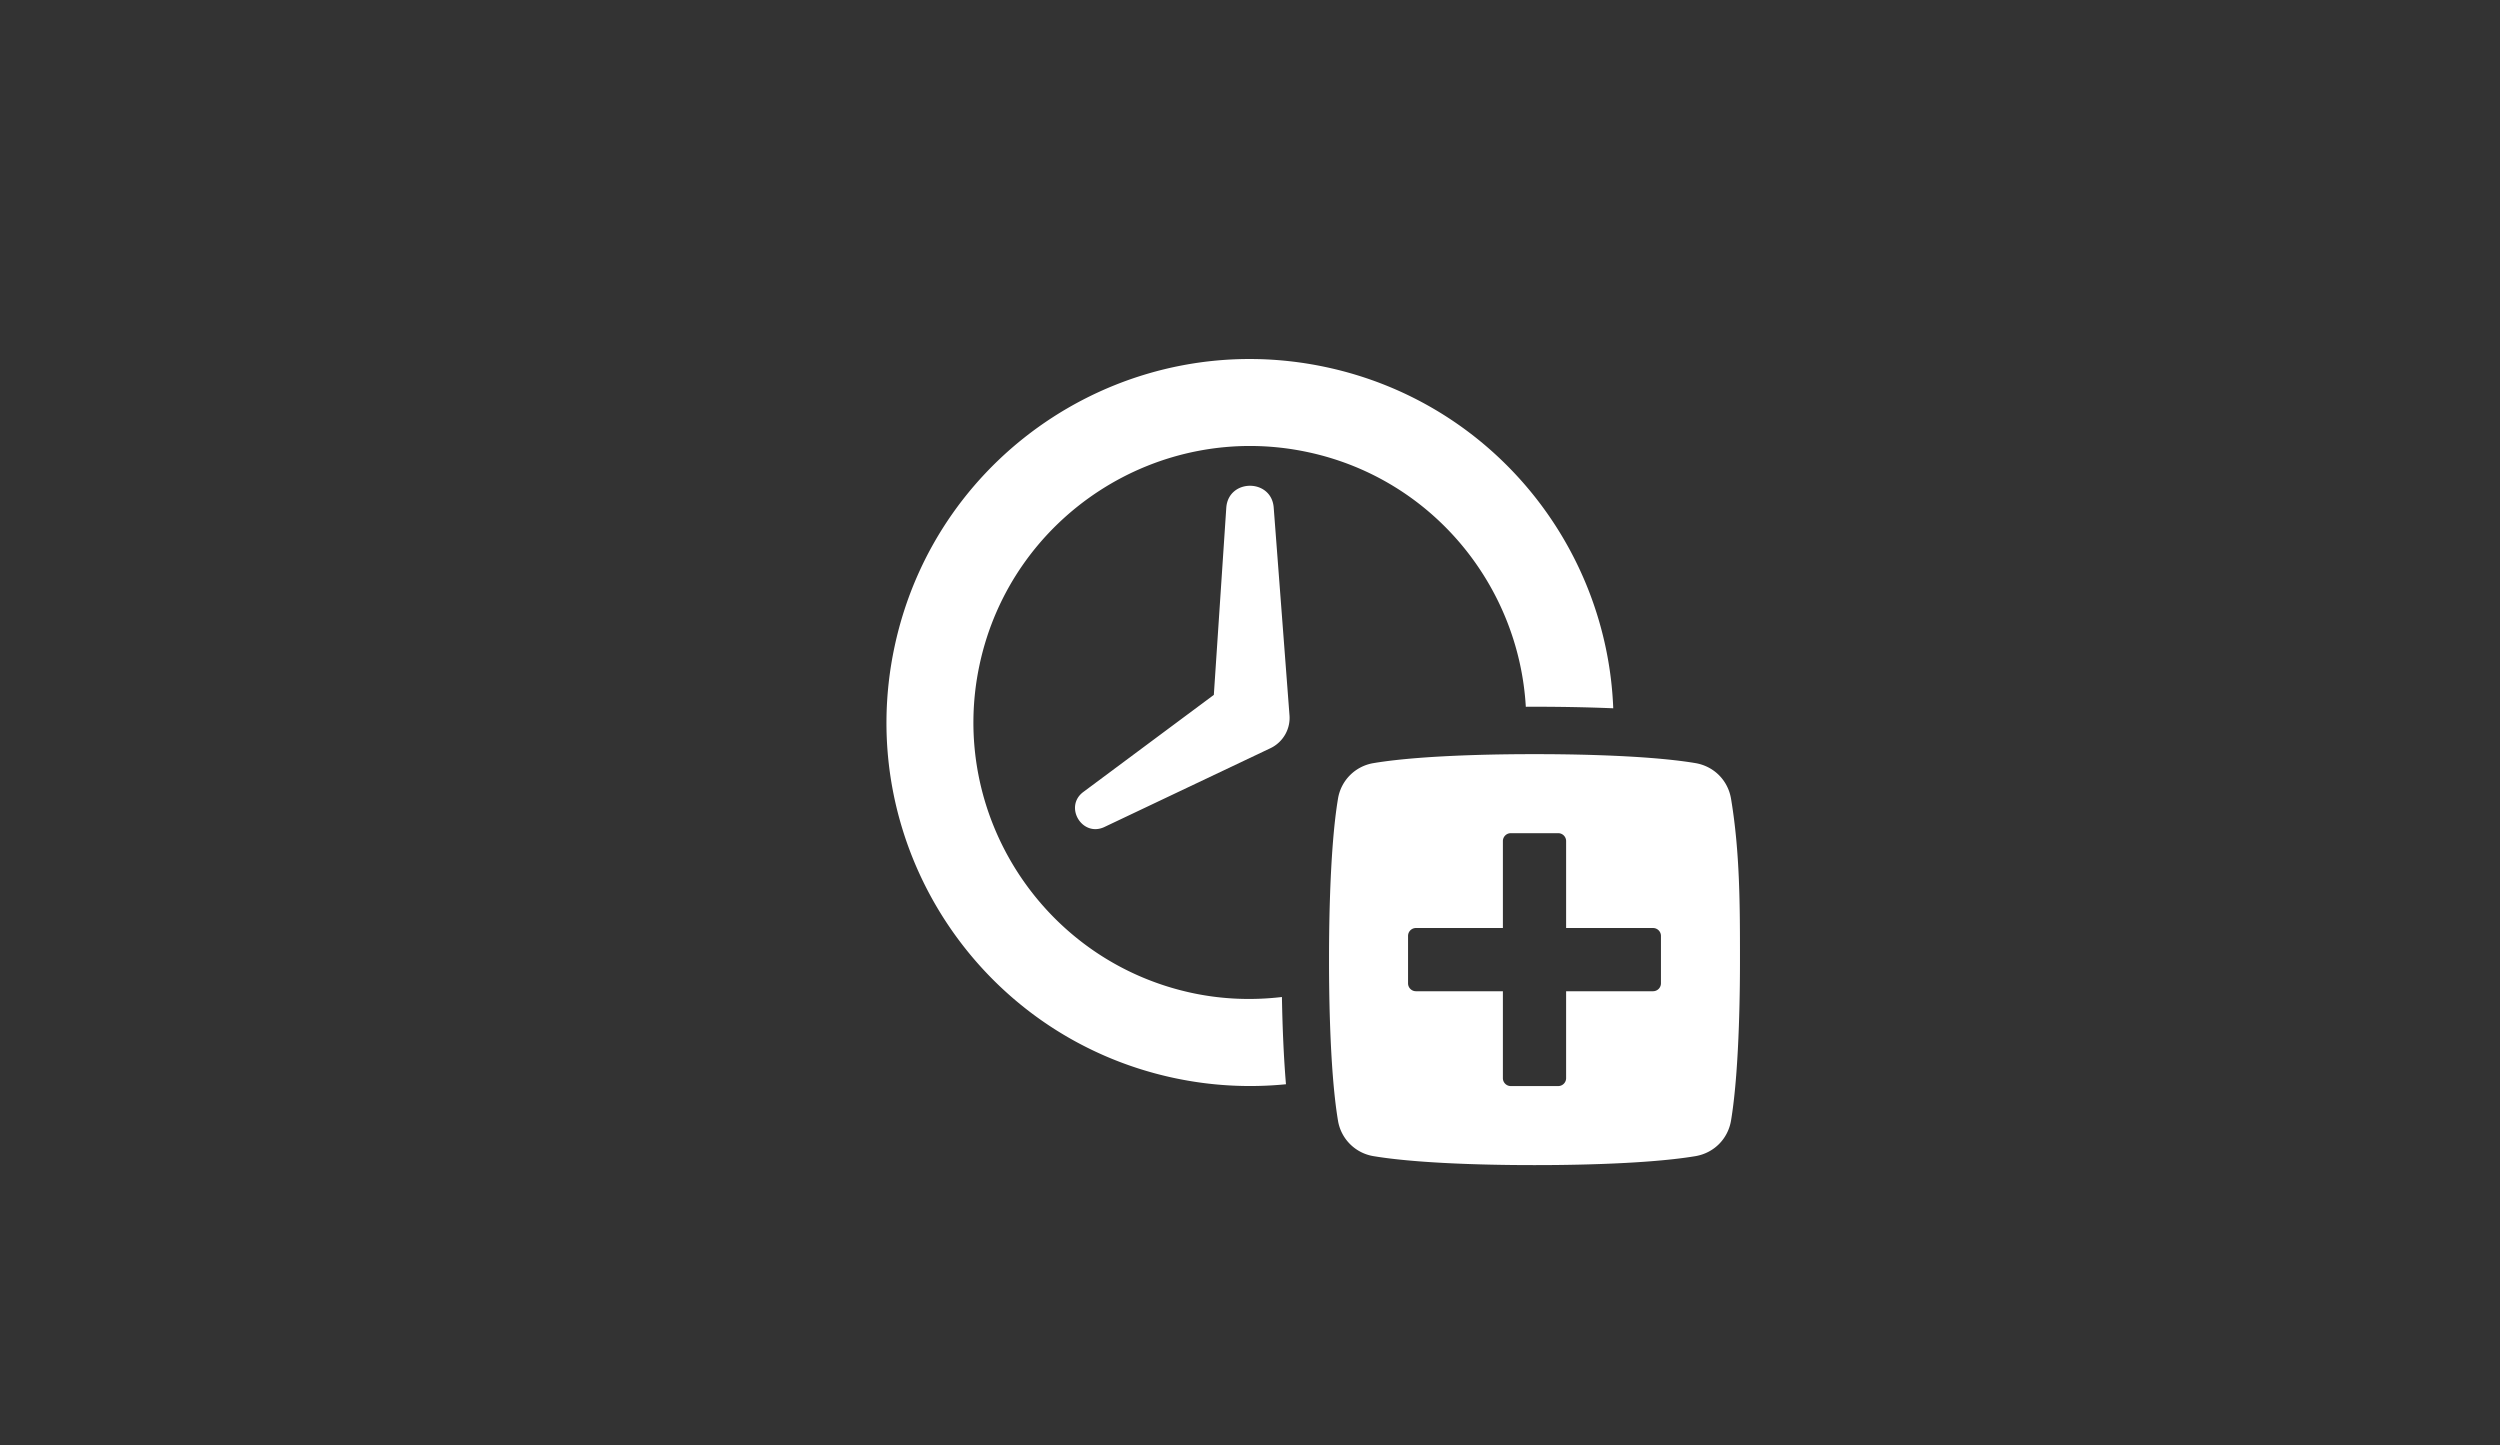
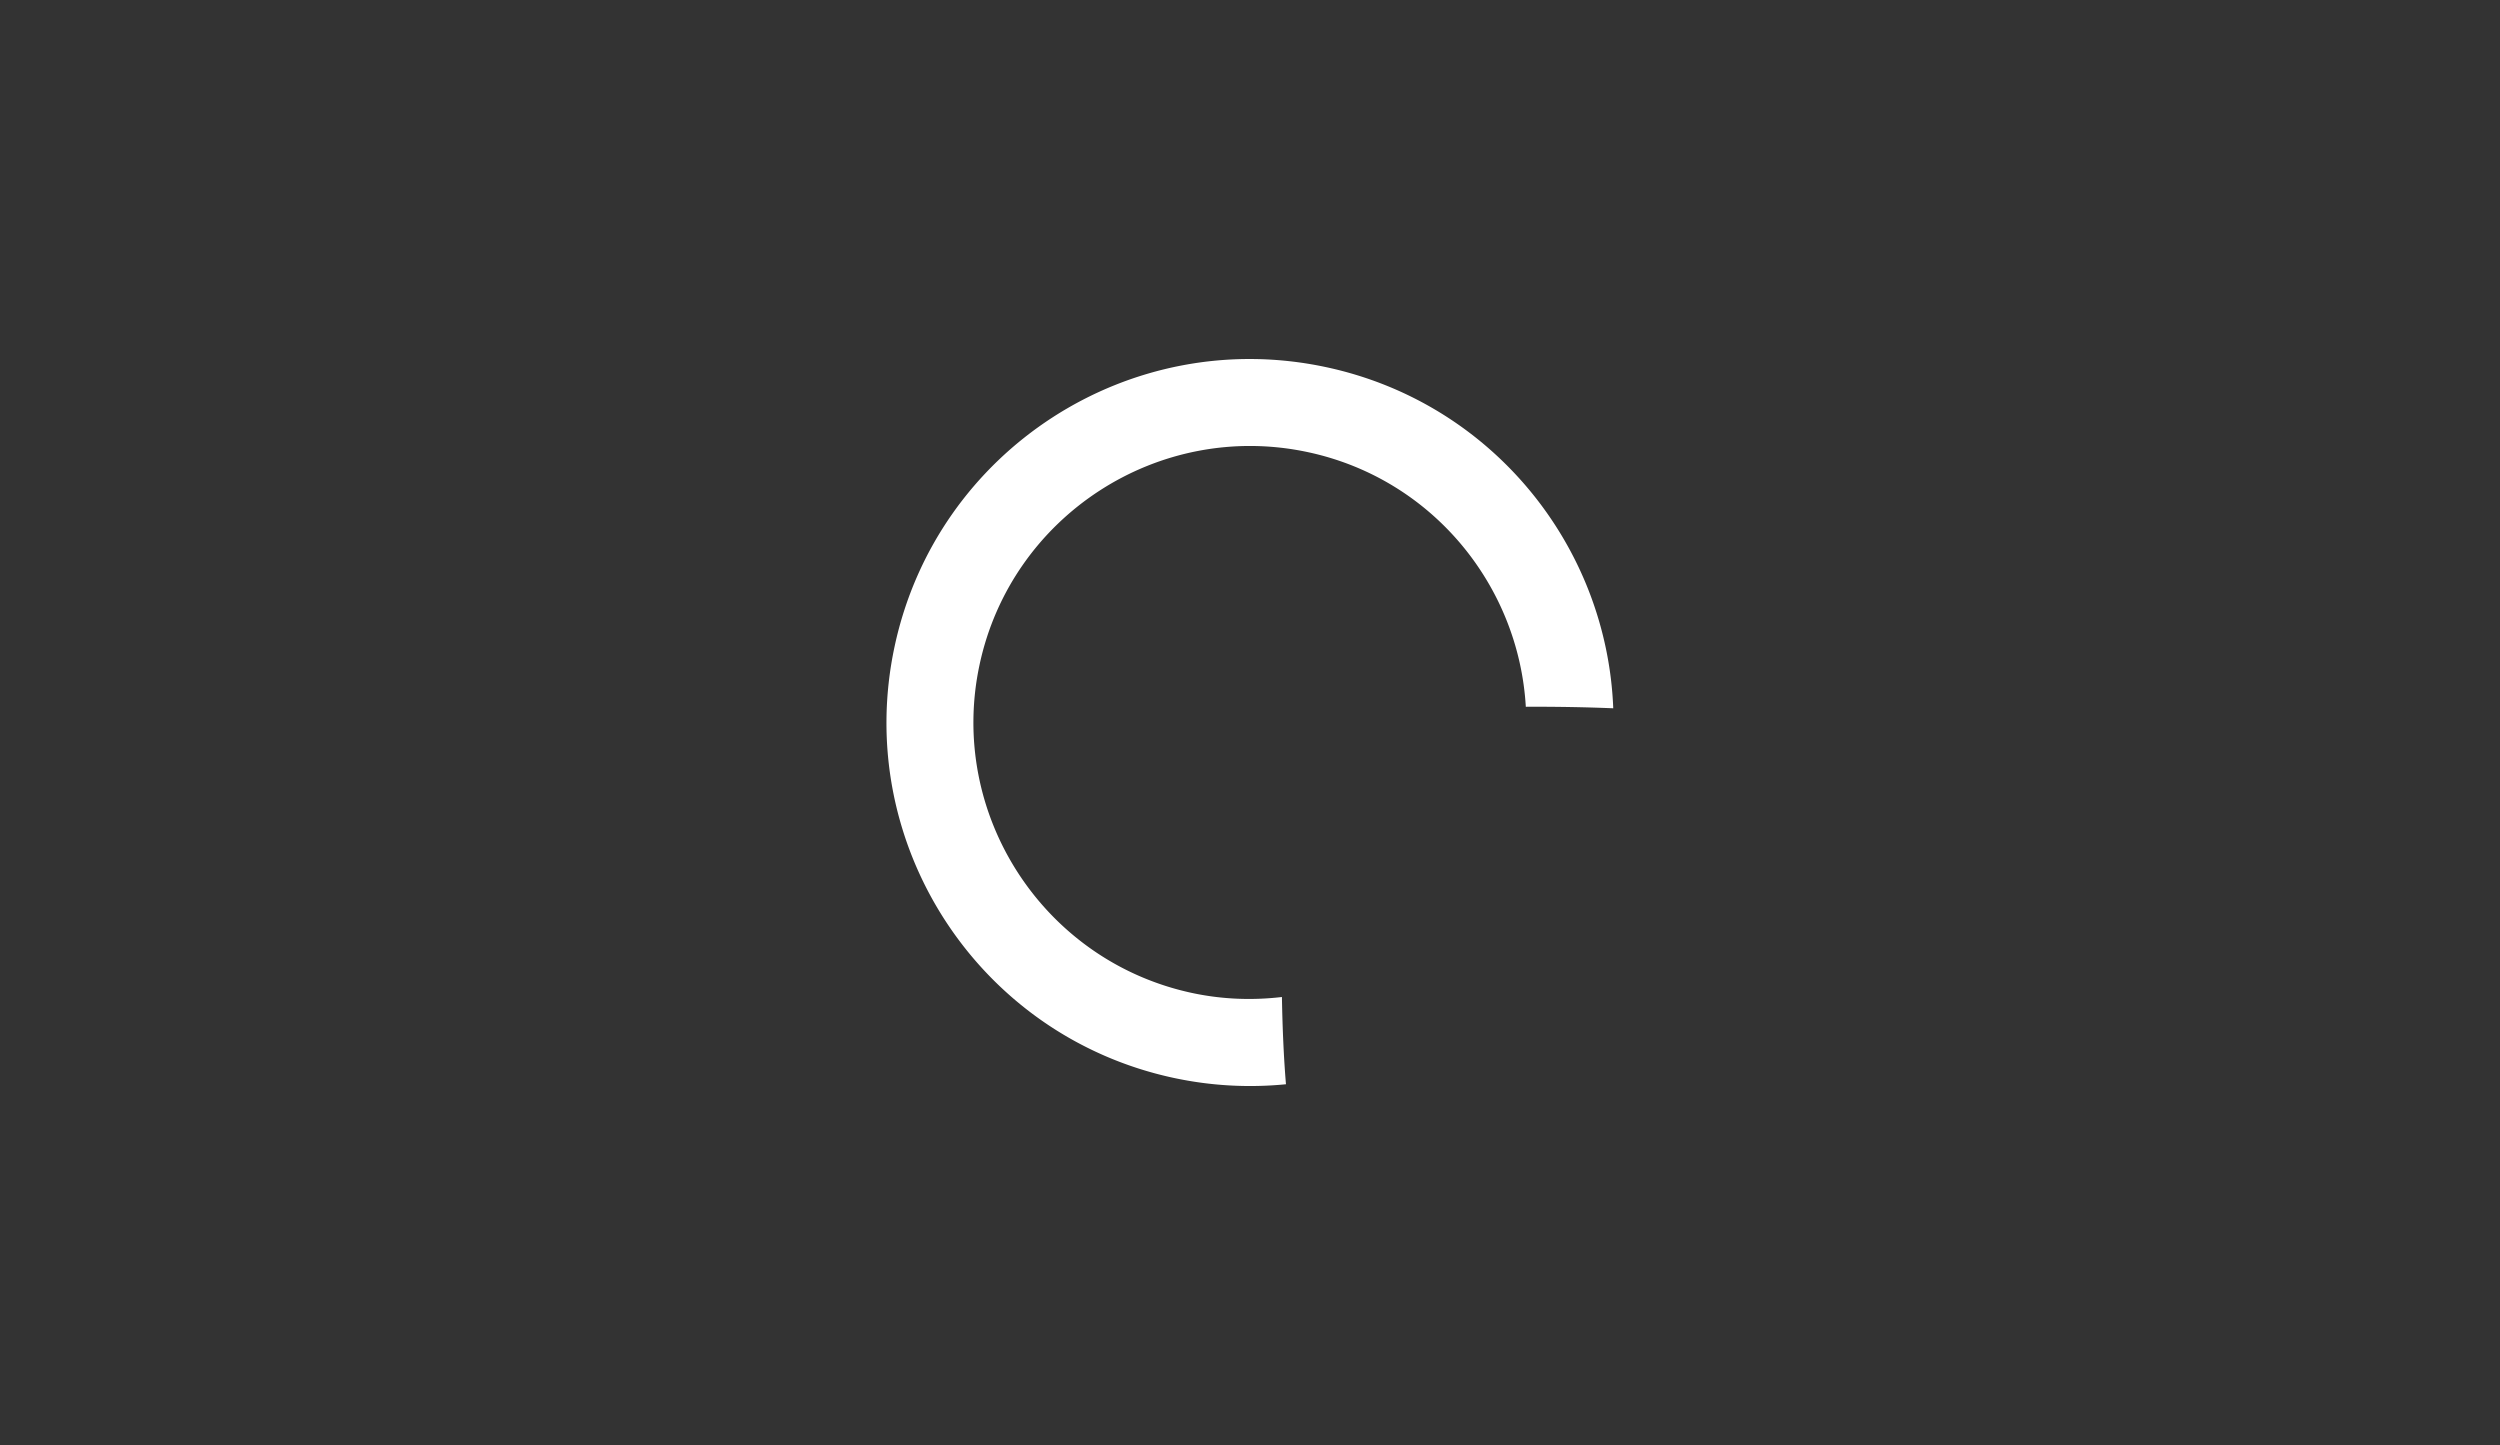
<svg xmlns="http://www.w3.org/2000/svg" viewBox="0 0 346 200">
  <rect x="0" y="0" width="346" height="200" fill="#333333" stroke="none" />
  <g fill="none" fill-rule="evenodd">
-     <path d="M0 0h346v200H0z" opacity=".376" />
    <path d="M103 30h140v140H103z" />
    <g fill="#FFF" fill-rule="nonzero">
-       <path d="m169.719 70.257-1.724 25.915-18.069 13.44c-2.706 2.028-.164 6.287 2.916 4.85.024-.014 22.969-10.899 22.995-10.914a4.653 4.653 0 0 0 2.62-4.664l-2.176-28.627c-.293-4.032-6.26-4.039-6.562 0Z" />
      <path d="M211.172 97.817c.4 0 .82-.005 1.203-.005 3.244 0 7.07.055 10.898.215-.864-22.433-16.771-42.293-39.734-47.213-27.164-5.82-53.902 11.48-59.725 38.647-5.82 27.166 11.48 53.904 38.644 59.725a50.31 50.31 0 0 0 15.52.875c-.327-3.896-.491-8.144-.56-12.075-4.05.475-8.235.341-12.44-.56-20.634-4.423-33.825-24.809-29.404-45.443 4.421-20.635 24.808-33.826 45.443-29.405 17.205 3.684 29.19 18.47 30.155 35.239Z" />
-       <path d="M239.577 110.557c-.427-2.566-2.378-4.517-4.946-4.946-7.418-1.236-19.784-1.236-22.256-1.236-2.472 0-14.838 0-22.256 1.236a5.955 5.955 0 0 0-4.943 4.946c-1.239 7.418-1.239 19.784-1.239 22.255 0 2.472 0 14.838 1.236 22.256a5.958 5.958 0 0 0 4.944 4.946c7.42 1.236 19.786 1.236 22.258 1.236 2.472 0 14.838 0 22.256-1.236 2.568-.429 4.519-2.38 4.946-4.946 1.235-7.418 1.235-19.784 1.235-22.256 0-7.422 0-14.837-1.235-22.255Zm-9.702 25.537c0 .603-.49 1.093-1.094 1.093H216.75v12.032c0 .603-.49 1.093-1.094 1.093h-6.562c-.604 0-1.094-.49-1.094-1.093v-12.032h-12.031c-.604 0-1.094-.49-1.094-1.093v-6.563c0-.604.49-1.094 1.094-1.094H208v-12.03c0-.605.49-1.095 1.094-1.095h6.562c.604 0 1.094.49 1.094 1.094v12.031h12.031c.604 0 1.094.49 1.094 1.094v6.563Z" />
    </g>
  </g>
</svg>